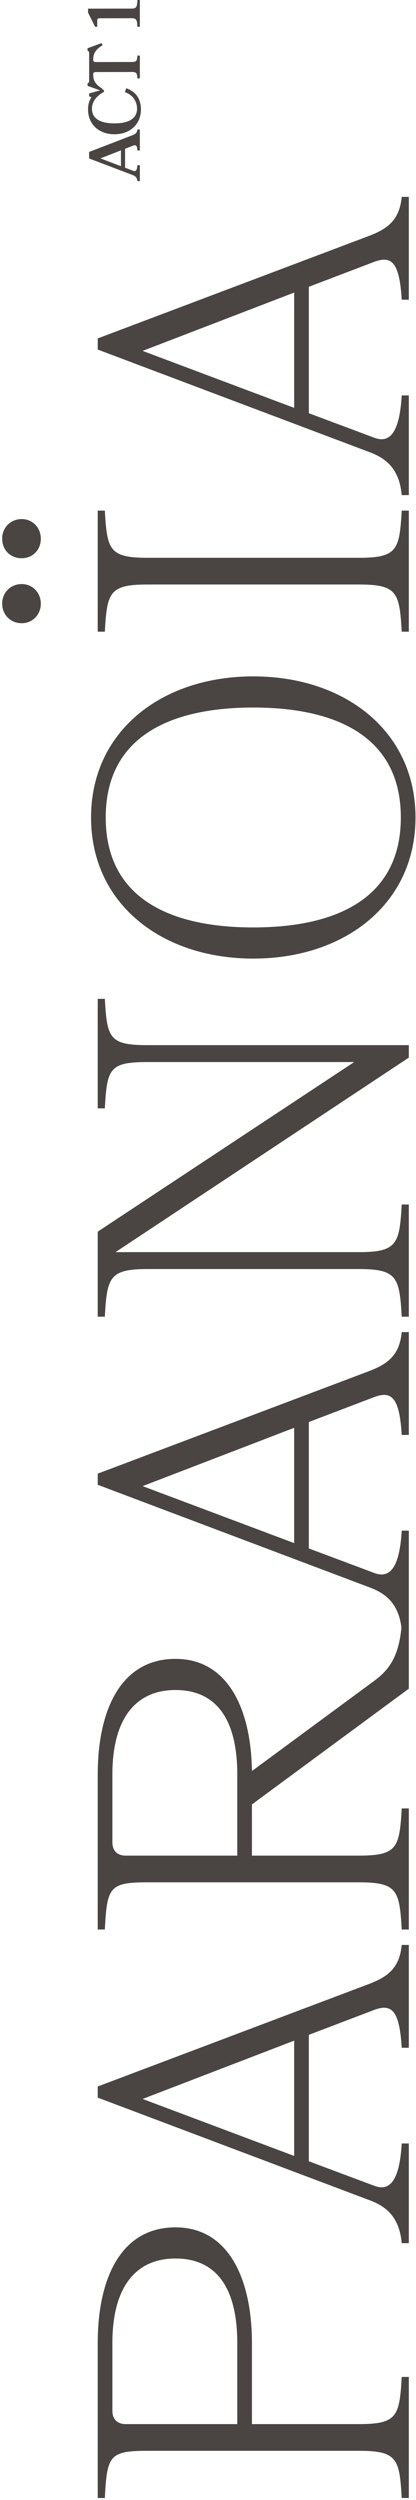
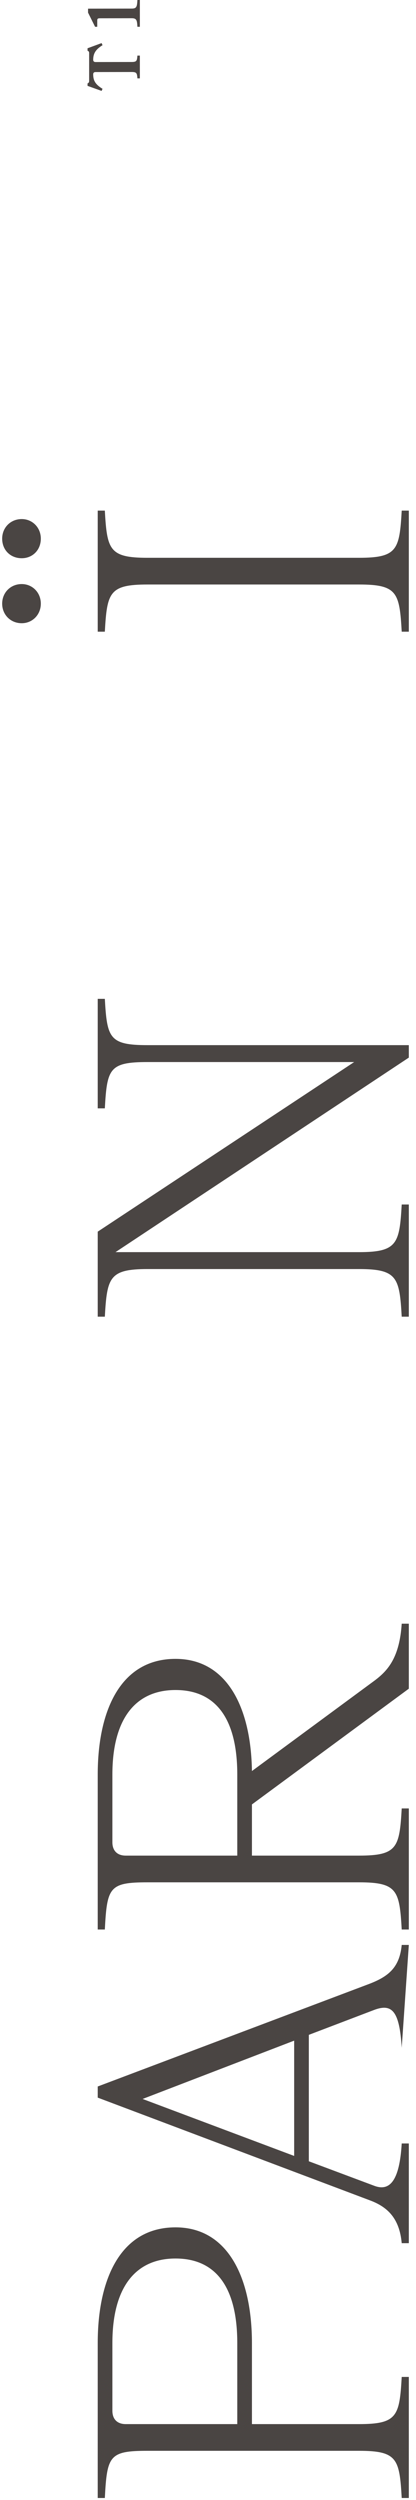
<svg xmlns="http://www.w3.org/2000/svg" width="116" height="696" viewBox="0 0 116 696" fill="none">
-   <path d="M24.854 42.301L36.919 37.654C37.868 37.288 38.212 36.904 38.313 36.055L39 36.054L39 41.894L38.313 41.895C38.212 40.541 37.969 40.218 37.08 40.563L34.877 41.416L34.877 46.69L37.08 47.535C37.909 47.857 38.212 47.372 38.313 45.997L39 45.996L39 50.422L38.313 50.423C38.212 49.514 37.868 49.07 36.979 48.728L24.854 44.12L24.854 42.301ZM28.007 44.095L33.726 46.268L33.726 41.862L28.007 44.095Z" fill="#4A4543" />
-   <path d="M24.854 26.014L28.855 24.896L29.058 25.542C26.996 26.617 25.642 28.256 25.642 30.256C25.642 33.227 28.269 34.354 31.927 34.348C35.565 34.342 38.212 33.206 38.212 30.236C38.212 28.013 36.757 26.257 34.817 25.674L35.201 24.562C37.727 25.467 39.303 27.324 39.303 30.476C39.303 34.559 36.292 37.372 31.927 37.38C27.562 37.387 24.551 34.583 24.551 30.501C24.551 28.965 24.935 27.893 25.501 27.084L24.854 26.802L24.854 26.014Z" fill="#4A4543" />
  <path d="M38.313 15.476L39 15.475L39 21.82L38.313 21.821C38.212 20.366 38.091 20.043 36.737 20.045L26.592 20.062C26.228 20.063 25.986 20.285 25.986 20.669C25.986 22.508 26.653 23.538 28.593 24.727L28.33 25.314L24.41 23.905L24.41 23.218C24.693 23.117 24.854 22.914 24.854 22.571L24.854 14.75C24.854 14.427 24.713 14.225 24.41 14.125L24.41 13.438L28.33 11.996L28.593 12.582C26.653 13.777 25.986 14.91 25.986 16.668C25.986 17.032 26.228 17.274 26.592 17.273L36.737 17.257C38.091 17.255 38.212 16.931 38.313 15.476Z" fill="#4A4543" />
  <path d="M39 0L39 7.457L38.313 7.458C38.212 5.62 38.091 5.074 36.737 5.076L27.744 5.091C27.299 5.092 27.118 5.254 27.118 5.658L27.118 7.457L26.511 7.458L24.551 3.52L24.551 2.409L36.737 2.389C38.091 2.387 38.212 1.861 38.313 0.002L39 0Z" fill="#4A4543" />
  <path d="M114 695.443L112.017 695.443C111.398 684.537 110.778 682.306 100.12 682.306L41.13 682.306C30.472 682.306 29.852 683.67 29.232 695.443L27.249 695.443L27.249 652.315C27.249 634.346 33.694 620.094 48.937 620.094C63.685 620.094 70.253 634.346 70.253 652.315L70.253 674.871L100.12 674.871C110.778 674.871 111.398 672.64 112.017 661.734L114 661.734L114 695.443ZM31.339 652.315L31.339 671.153C31.339 673.507 32.702 674.871 35.057 674.871L66.163 674.871L66.163 652.315C66.163 636.948 60.339 628.769 48.937 628.769C37.66 628.769 31.339 636.948 31.339 652.315Z" fill="#4A4543" />
-   <path d="M102.475 552.5C108.176 550.393 111.398 547.914 112.017 541.47L114 541.47L114 570.098L112.017 570.098C111.398 559.811 109.291 557.705 104.334 559.564L86.116 566.504L86.116 601.7L104.334 608.516C108.547 610.127 111.398 607.4 112.017 596.742L114 596.742L114 624.503L112.017 624.503C111.398 617.687 108.176 614.464 103.218 612.606L27.249 583.978L27.249 580.879L102.475 552.5ZM82.026 600.213L82.026 568.115L39.766 584.35L82.026 600.213Z" fill="#4A4543" />
+   <path d="M102.475 552.5C108.176 550.393 111.398 547.914 112.017 541.47L114 541.47L112.017 570.098C111.398 559.811 109.291 557.705 104.334 559.564L86.116 566.504L86.116 601.7L104.334 608.516C108.547 610.127 111.398 607.4 112.017 596.742L114 596.742L114 624.503L112.017 624.503C111.398 617.687 108.176 614.464 103.218 612.606L27.249 583.978L27.249 580.879L102.475 552.5ZM82.026 600.213L82.026 568.115L39.766 584.35L82.026 600.213Z" fill="#4A4543" />
  <path d="M70.253 493.057L104.582 467.775C108.176 465.049 111.398 461.455 112.017 452.036L114 452.036L114 470.13L70.253 502.352L70.253 516.604L100.12 516.604C110.778 516.604 111.398 514.373 112.017 503.467L114 503.467L114 537.176L112.017 537.176C111.398 526.27 110.778 524.039 100.12 524.039L41.13 524.039C30.472 524.039 29.852 525.403 29.232 537.176L27.249 537.176L27.249 494.048C27.249 476.078 33.694 461.827 48.937 461.827C63.437 461.827 70.005 475.583 70.253 493.057ZM31.339 494.048L31.339 512.886C31.339 515.24 32.702 516.604 35.057 516.604L66.163 516.604L66.163 494.048C66.163 478.681 60.339 470.502 48.937 470.502C37.66 470.502 31.339 478.681 31.339 494.048Z" fill="#4A4543" />
-   <path d="M102.475 381.888C108.176 379.781 111.398 377.303 112.017 370.858L114 370.858L114 399.486L112.017 399.486C111.398 389.2 109.291 387.093 104.334 388.952L86.116 395.892L86.116 431.088L104.334 437.904C108.547 439.515 111.398 436.789 112.017 426.131L114 426.131L114 453.891L112.017 453.891C111.398 447.075 108.176 443.853 103.218 441.994L27.249 413.366L27.249 410.268L102.475 381.888ZM82.026 429.601L82.026 397.503L39.766 413.738L82.026 429.601Z" fill="#4A4543" />
  <path d="M114 366.564L112.017 366.564C111.398 355.658 110.778 353.304 100.12 353.304L41.13 353.304C30.471 353.304 29.852 355.658 29.232 366.564L27.249 366.564L27.249 342.894L98.757 295.676L41.13 295.676C30.471 295.676 29.852 297.535 29.232 308.565L27.249 308.565L27.249 278.078L29.232 278.078C29.852 288.984 30.471 290.967 41.13 290.967L114 290.967L114 294.437L32.207 348.595L100.12 348.595C110.778 348.595 111.398 346.24 112.017 335.334L114 335.334L114 366.564Z" fill="#4A4543" />
-   <path d="M25.39 227.588C25.39 203.545 45.095 188.302 70.625 188.302C96.154 188.302 115.859 203.545 115.859 227.588C115.859 251.63 96.154 266.873 70.625 266.873C45.095 266.873 25.39 251.63 25.39 227.588ZM111.769 227.588C111.769 205.652 94.667 196.977 70.625 196.977C46.582 196.977 29.48 205.652 29.48 227.588C29.48 249.523 46.582 258.198 70.625 258.198C94.667 258.198 111.769 249.523 111.769 227.588Z" fill="#4A4543" />
  <path d="M0.604 168.055C0.604 164.957 2.959 162.602 6.057 162.602C9.032 162.602 11.386 164.957 11.386 168.055C11.386 171.153 9.032 173.508 6.057 173.508C2.959 173.508 0.604 171.153 0.604 168.055ZM0.604 149.961C0.604 146.863 2.959 144.508 6.057 144.508C9.032 144.508 11.386 146.863 11.386 149.961C11.386 153.183 9.032 155.414 6.057 155.414C2.959 155.414 0.604 153.183 0.604 149.961ZM114 175.863L112.017 175.863C111.398 164.957 110.778 162.726 100.12 162.726L41.13 162.726C30.471 162.726 29.852 164.957 29.232 175.863L27.249 175.863L27.249 142.154L29.232 142.154C29.852 153.059 30.471 155.29 41.13 155.29L100.12 155.29C110.778 155.29 111.398 153.059 112.017 142.154L114 142.154L114 175.863Z" fill="#4A4543" />
-   <path d="M102.475 65.838C108.175 63.731 111.398 61.253 112.017 54.808L114 54.808L114 83.436L112.017 83.436C111.398 73.15 109.291 71.043 104.334 72.902L86.116 79.842L86.116 115.038L104.334 121.854C108.547 123.465 111.398 120.739 112.017 110.081L114 110.081L114 137.841L112.017 137.841C111.398 131.025 108.175 127.803 103.218 125.944L27.249 97.316L27.249 94.218L102.475 65.838ZM82.026 113.551L82.026 81.453L39.766 97.688L82.026 113.551Z" fill="#4A4543" />
</svg>